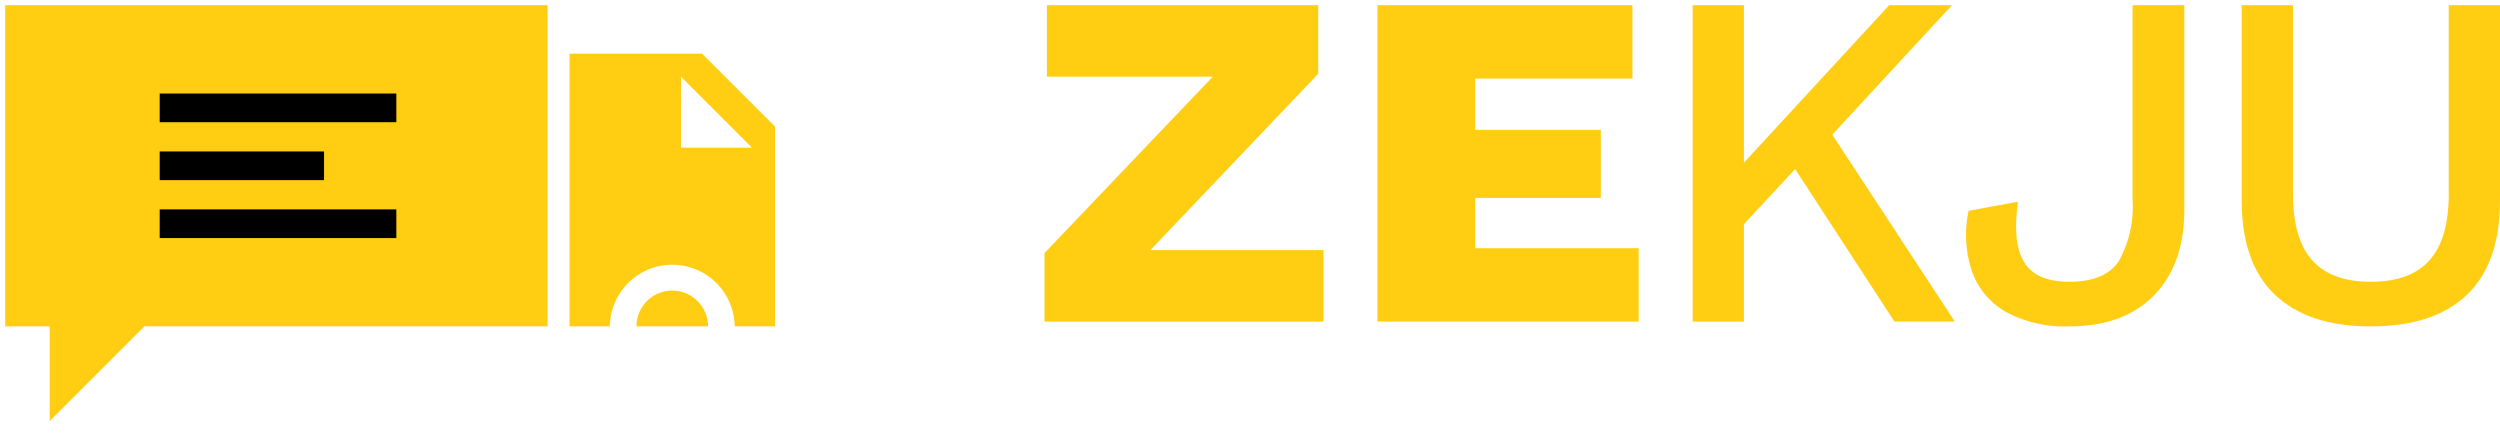
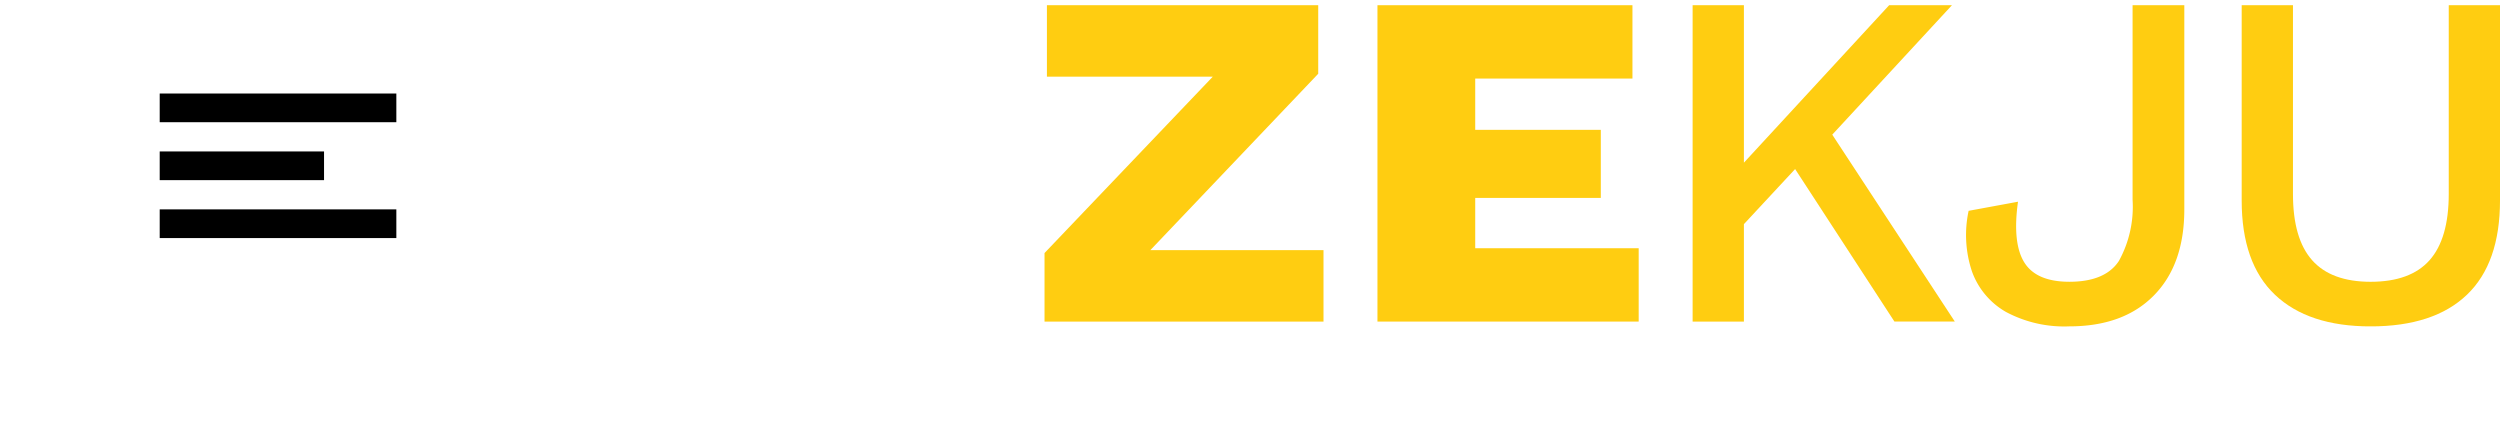
<svg xmlns="http://www.w3.org/2000/svg" width="239.603" height="41.564" viewBox="0 0 239.603 41.564">
  <defs>
    <clipPath id="clip-path">
      <rect id="Rechteck_114" data-name="Rechteck 114" width="139.495" height="30.779" fill="#ffcd11" />
    </clipPath>
  </defs>
  <g id="Zekju_Logo" transform="translate(-79.5 -45.128)">
    <g id="Gruppe_148" data-name="Gruppe 148" transform="translate(179.609 45.628)">
      <path id="Pfad_191" data-name="Pfad 191" d="M.229,0V6.845h15.9L0,23.751V30.32H26.737V23.475H10.14L26.231,6.569V0Z" transform="translate(0 0)" fill="#ffcd11" />
-       <path id="Pfad_192" data-name="Pfad 192" d="M49.63,0V30.32H74.666V23.291H59V18.468H71.036V11.944H59V7.029H74.069V0Z" transform="translate(-17.722 0)" fill="#ffcd11" />
+       <path id="Pfad_192" data-name="Pfad 192" d="M49.63,0V30.32H74.666V23.291H59V18.468H71.036V11.944H59V7.029H74.069V0" transform="translate(-17.722 0)" fill="#ffcd11" />
      <path id="Pfad_193" data-name="Pfad 193" d="M123.006,0l-13.92,15.092V0h-4.915V30.32h4.915V20.982l4.908-5.28,9.518,14.617H129.3L117.554,12.406,129.024,0Z" transform="translate(-42.057 0)" fill="#ffcd11" />
      <g id="Gruppe_136" data-name="Gruppe 136" transform="translate(0 0)">
        <g id="Gruppe_135" data-name="Gruppe 135" clip-path="url(#clip-path)">
          <path id="Pfad_194" data-name="Pfad 194" d="M167.488,0V19.57q0,5.282-2.917,8.246t-8.109,2.963A11.852,11.852,0,0,1,150.4,29.4a7.311,7.311,0,0,1-3.262-3.882,11.021,11.021,0,0,1-.322-5.812l4.732-.873q-.551,3.952.6,5.811t4.318,1.861q3.447,0,4.755-2a10.744,10.744,0,0,0,1.309-5.857V0Z" transform="translate(-58.25 0)" fill="#ffcd11" />
          <path id="Pfad_195" data-name="Pfad 195" d="M215.158,0V18.7q0,6.019-3.17,9.05t-9.233,3.032q-5.972,0-9.166-3.032T190.4,18.7V0h4.915V18.1q0,4.273,1.837,6.34t5.605,2.067q3.812,0,5.649-2.067t1.839-6.34V0Z" transform="translate(-75.663 0)" fill="#ffcd11" />
        </g>
      </g>
    </g>
    <g id="Gruppe_149" data-name="Gruppe 149" transform="translate(80 45.628)">
      <g id="Gruppe_138" data-name="Gruppe 138" transform="translate(0 0)">
-         <path id="Vereinigungsmenge_15" data-name="Vereinigungsmenge 15" d="M4.262,30.779H0V0H51.984V30.779H13.34L4.262,39.857Z" fill="#ffcd11" stroke="rgba(0,0,0,0)" stroke-width="1" />
        <g id="Gruppe_92" data-name="Gruppe 92" transform="translate(54.081 4.643)">
          <g id="Gruppe_68" data-name="Gruppe 68" transform="translate(0 0)">
-             <path id="Pfad_2" data-name="Pfad 2" d="M109.875,7.451h-12.7V33.587h3.864a5.983,5.983,0,0,1,11.965,0h3.864V14.441Zm-2.019,9.009v-6.8l6.8,6.8Zm-.839,13.7a3.428,3.428,0,0,0-3.429,3.427h6.857a3.428,3.428,0,0,0-3.429-3.427" transform="translate(-97.171 -7.451)" fill="#ffcd11" />
-           </g>
+             </g>
        </g>
      </g>
      <g id="Gruppe_139" data-name="Gruppe 139" transform="translate(14.806 8.463)">
        <rect id="Rechteck_3" data-name="Rechteck 3" width="22.68" height="2.75" />
        <rect id="Rechteck_4" data-name="Rechteck 4" width="22.68" height="2.75" transform="translate(0 11.104)" />
        <rect id="Rechteck_5" data-name="Rechteck 5" width="15.75" height="2.75" transform="translate(0 5.552)" />
      </g>
    </g>
  </g>
</svg>